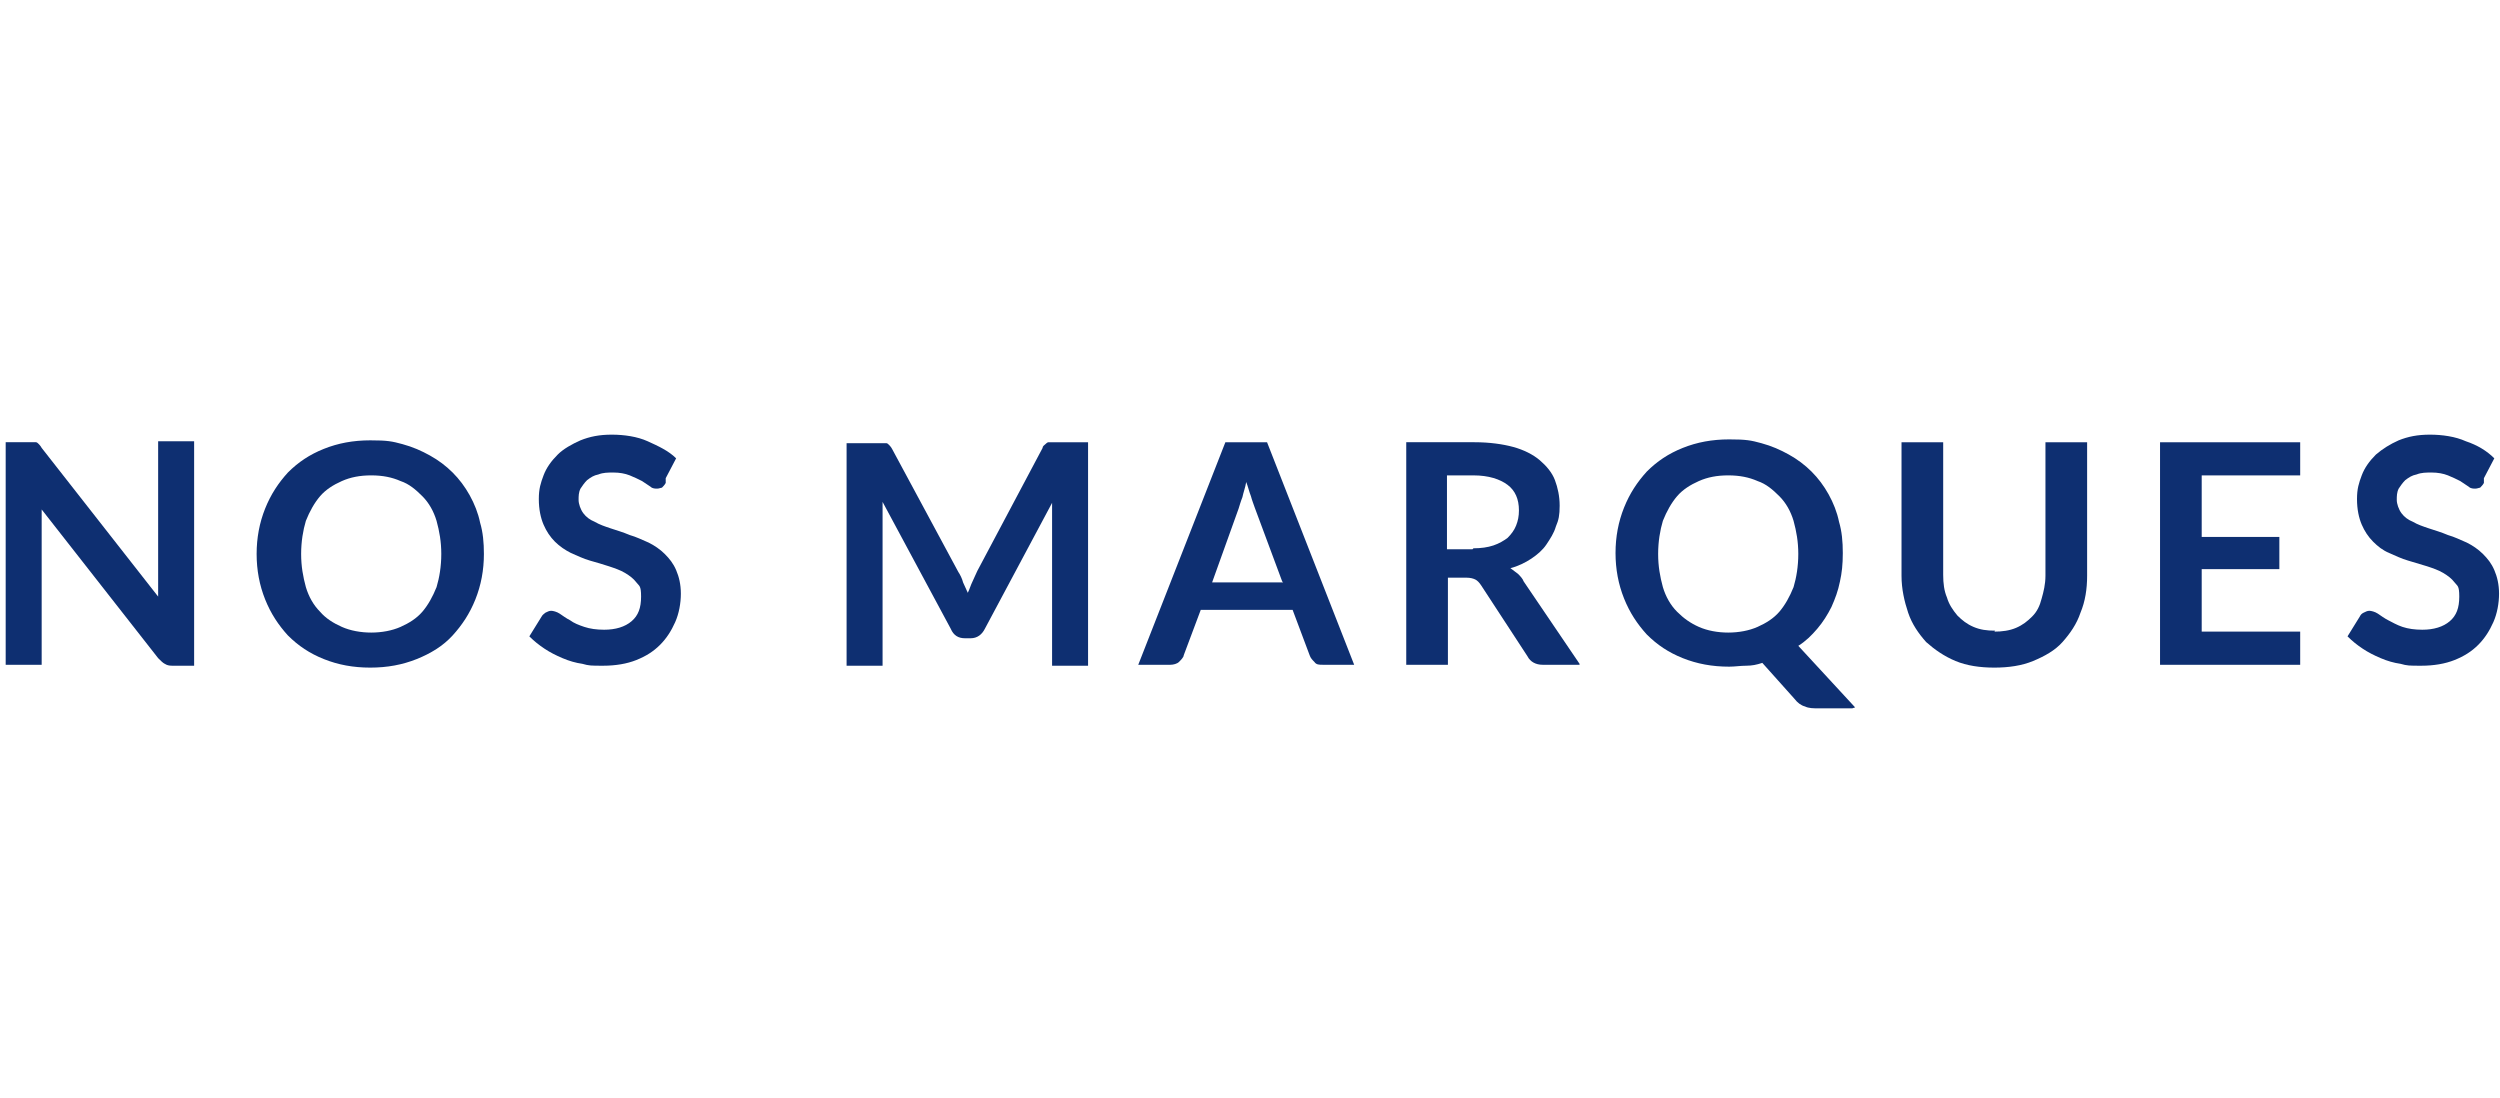
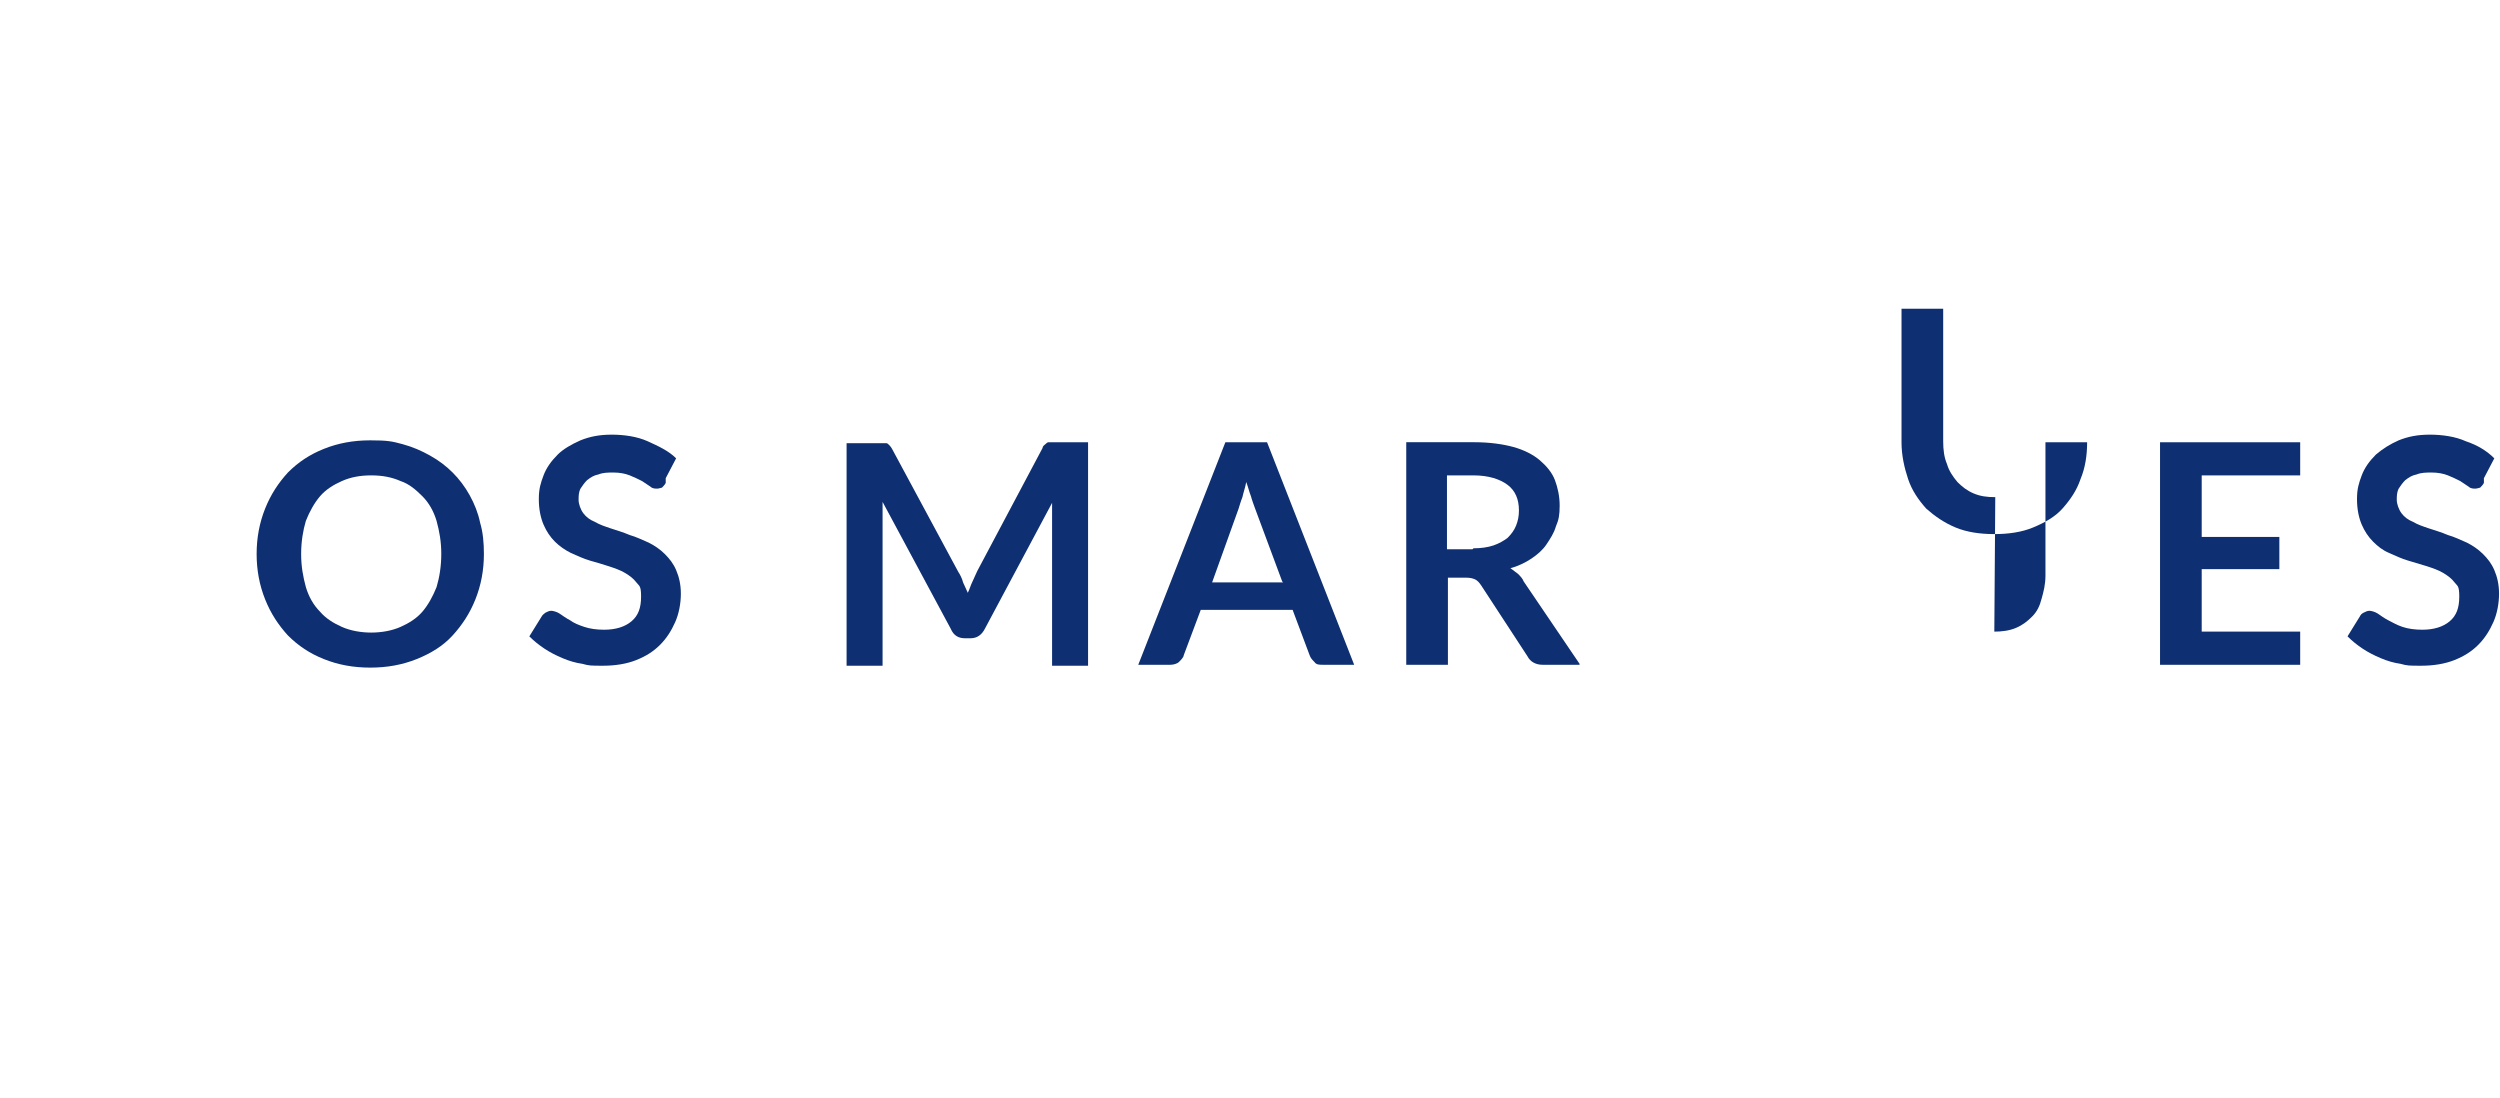
<svg xmlns="http://www.w3.org/2000/svg" viewBox="0 0 264 116" version="1.1" id="Calque_1">
  <defs>
    <style>
      .st0 {
        fill: #0e2f71;
      }
    </style>
  </defs>
-   <path d="M20.5,46.8v23.5s-2.2,0-2.2,0c-.3,0-.6,0-.9-.2-.2-.1-.4-.3-.7-.6l-12.3-15.7c0,.7,0,1.4,0,2v14.4s-3.8,0-3.8,0v-23.5s2.3,0,2.3,0c.2,0,.3,0,.5,0,.1,0,.3,0,.4,0,.1,0,.2.1.3.2,0,0,.2.2.3.4l12.3,15.7c0-.4,0-.8,0-1.1,0-.4,0-.7,0-1v-14.3s3.8,0,3.8,0Z" class="st0" />
  <path d="M51.1,58.5c0,1.7-.3,3.3-.9,4.8-.6,1.5-1.4,2.7-2.4,3.8-1,1.1-2.3,1.9-3.8,2.5-1.5.6-3.1.9-4.9.9s-3.4-.3-4.9-.9c-1.5-.6-2.7-1.4-3.8-2.5-1-1.1-1.8-2.3-2.4-3.8-.6-1.5-.9-3.1-.9-4.8s.3-3.3.9-4.8c.6-1.5,1.4-2.7,2.4-3.8,1.1-1.1,2.3-1.9,3.8-2.5,1.5-.6,3.1-.9,4.9-.9s2.3.1,3.4.4c1.1.3,2,.7,2.9,1.2.9.5,1.7,1.1,2.4,1.8.7.7,1.3,1.5,1.8,2.4.5.9.9,1.9,1.1,2.9.3,1,.4,2.1.4,3.3ZM46.6,58.5c0-1.3-.2-2.4-.5-3.5-.3-1-.8-1.9-1.5-2.6s-1.4-1.3-2.3-1.6c-.9-.4-1.9-.6-3.1-.6s-2.2.2-3.1.6c-.9.4-1.7.9-2.3,1.6-.6.7-1.1,1.6-1.5,2.6-.3,1-.5,2.2-.5,3.5s.2,2.4.5,3.5c.3,1,.8,1.9,1.5,2.6.6.7,1.4,1.2,2.3,1.6.9.4,2,.6,3.1.6s2.2-.2,3.1-.6c.9-.4,1.7-.9,2.3-1.6.6-.7,1.1-1.6,1.5-2.6.3-1,.5-2.2.5-3.5Z" class="st0" />
  <path d="M70.3,51c-.1.2-.3.4-.4.5-.1,0-.3.1-.5.1s-.5,0-.7-.2c-.3-.2-.6-.4-.9-.6-.4-.2-.8-.4-1.3-.6-.5-.2-1.1-.3-1.7-.3s-1.1,0-1.6.2c-.5.1-.8.3-1.2.6-.3.3-.5.6-.7.9-.2.4-.2.8-.2,1.2s.2,1,.5,1.4c.3.4.7.7,1.2.9.5.3,1.1.5,1.7.7.6.2,1.3.4,2,.7.7.2,1.3.5,2,.8.6.3,1.2.7,1.7,1.2.5.5.9,1,1.2,1.7.3.7.5,1.5.5,2.5s-.2,2.1-.6,3c-.4.9-.9,1.7-1.6,2.4-.7.7-1.5,1.2-2.5,1.6-1,.4-2.2.6-3.5.6s-1.5,0-2.2-.2c-.7-.1-1.4-.3-2.1-.6-.7-.3-1.3-.6-1.9-1-.6-.4-1.1-.8-1.6-1.3l1.3-2.1c.1-.2.3-.3.4-.4.2-.1.4-.2.6-.2s.6.1.9.3c.3.2.7.5,1.1.7.4.3.9.5,1.5.7.6.2,1.3.3,2.1.3,1.2,0,2.2-.3,2.9-.9.7-.6,1-1.4,1-2.6s-.2-1.1-.5-1.5c-.3-.4-.7-.7-1.2-1-.5-.3-1.1-.5-1.7-.7-.6-.2-1.3-.4-2-.6s-1.3-.5-2-.8c-.6-.3-1.2-.7-1.7-1.2-.5-.5-.9-1.1-1.2-1.8-.3-.7-.5-1.6-.5-2.7s.2-1.7.5-2.5c.3-.8.8-1.5,1.5-2.2.6-.6,1.5-1.1,2.4-1.5,1-.4,2-.6,3.3-.6s2.7.2,3.8.7,2.2,1,3,1.8l-1.1,2.1Z" class="st0" />
  <path d="M114.9,46.8v23.5s-3.8,0-3.8,0v-15.2c0-.6,0-1.3,0-2l-7.1,13.3c-.3.6-.8,1-1.5,1h-.6c-.7,0-1.2-.3-1.5-1l-7.2-13.4c0,.4,0,.7,0,1.1s0,.7,0,1v15.2s-3.8,0-3.8,0v-23.5s3.3,0,3.3,0c.2,0,.4,0,.5,0,.1,0,.3,0,.4,0,.1,0,.2.1.3.2,0,0,.2.2.3.4l7,13c.2.3.4.7.5,1.1.2.4.3.7.5,1.1.2-.4.3-.8.5-1.2.2-.4.3-.7.5-1.1l6.9-13c0-.2.2-.3.3-.4,0,0,.2-.2.3-.2.1,0,.2,0,.4,0,.1,0,.3,0,.5,0h3.3Z" class="st0" />
  <path d="M135.4,61.4l-2.9-7.8c-.1-.3-.3-.8-.4-1.2-.2-.5-.3-1-.5-1.5-.1.6-.3,1.1-.4,1.6-.2.5-.3.9-.4,1.2l-2.8,7.8h7.5ZM143.1,70.2h-3.4c-.4,0-.7,0-.9-.3-.2-.2-.4-.4-.5-.7l-1.8-4.8h-9.7s-1.8,4.8-1.8,4.8c0,.2-.3.5-.5.7-.2.2-.6.3-.9.3h-3.4s9.2-23.5,9.2-23.5h4.4s9.2,23.5,9.2,23.5Z" class="st0" />
  <path d="M155.6,57.9c.8,0,1.5-.1,2.1-.3.6-.2,1.1-.5,1.5-.8.4-.4.7-.8.9-1.3.2-.5.3-1,.3-1.6,0-1.2-.4-2.1-1.2-2.7-.8-.6-2-1-3.6-1h-2.8s0,7.8,0,7.8h2.7ZM166.8,70.2h-3.9c-.7,0-1.3-.3-1.6-.9l-4.9-7.5c-.2-.3-.4-.5-.6-.6-.2-.1-.5-.2-1-.2h-1.9s0,9.2,0,9.2h-4.4s0-23.5,0-23.5h7.2c1.6,0,3,.2,4.1.5,1.1.3,2.1.8,2.8,1.4.7.6,1.3,1.3,1.6,2.1.3.8.5,1.7.5,2.7s-.1,1.5-.4,2.2c-.2.7-.6,1.3-1,1.9-.4.6-1,1.1-1.6,1.5-.6.4-1.4.8-2.2,1,.3.2.5.4.8.6.2.2.5.5.6.8l5.9,8.7Z" class="st0" />
-   <path d="M175.1,58.5c0,1.3.2,2.4.5,3.5.3,1,.8,1.9,1.5,2.6.7.7,1.4,1.2,2.3,1.6.9.4,2,.6,3.1.6s2.2-.2,3.1-.6c.9-.4,1.7-.9,2.3-1.6.6-.7,1.1-1.6,1.5-2.6.3-1,.5-2.2.5-3.5s-.2-2.4-.5-3.5c-.3-1-.8-1.9-1.5-2.6s-1.4-1.3-2.3-1.6c-.9-.4-1.9-.6-3.1-.6s-2.2.2-3.1.6c-.9.4-1.7.9-2.3,1.6-.6.7-1.1,1.6-1.5,2.6-.3,1-.5,2.2-.5,3.5ZM195.6,74.8h-3.6c-.5,0-1,0-1.4-.2-.4-.1-.8-.4-1.1-.8l-3.4-3.8c-.6.2-1.1.3-1.7.3-.6,0-1.2.1-1.8.1-1.8,0-3.4-.3-4.9-.9-1.5-.6-2.7-1.4-3.8-2.5-1-1.1-1.8-2.3-2.4-3.8-.6-1.5-.9-3.1-.9-4.8s.3-3.3.9-4.8c.6-1.5,1.4-2.7,2.4-3.8,1.1-1.1,2.3-1.9,3.8-2.5,1.5-.6,3.1-.9,4.9-.9s2.3.1,3.4.4c1.1.3,2,.7,2.9,1.2.9.5,1.7,1.1,2.4,1.8.7.7,1.3,1.5,1.8,2.4.5.9.9,1.9,1.1,2.9.3,1,.4,2.1.4,3.3s-.1,2.1-.3,3c-.2,1-.5,1.8-.9,2.7-.4.8-.9,1.6-1.5,2.3-.6.7-1.2,1.3-2,1.8l6,6.5Z" class="st0" />
-   <path d="M210.6,66.7c.8,0,1.6-.1,2.3-.4.7-.3,1.2-.7,1.7-1.2.5-.5.8-1.1,1-1.9.2-.7.4-1.5.4-2.4v-14.1s4.4,0,4.4,0v14.1c0,1.4-.2,2.7-.7,3.9-.4,1.2-1.1,2.2-1.9,3.1-.8.9-1.9,1.5-3.1,2-1.2.5-2.6.7-4.1.7s-2.9-.2-4.1-.7c-1.2-.5-2.2-1.2-3.1-2-.8-.9-1.5-1.9-1.9-3.1-.4-1.2-.7-2.5-.7-3.9v-14.1s4.4,0,4.4,0v14c0,.9.1,1.7.4,2.4.2.7.6,1.3,1.1,1.9.5.5,1,.9,1.7,1.2.7.3,1.4.4,2.3.4h0Z" class="st0" />
+   <path d="M210.6,66.7c.8,0,1.6-.1,2.3-.4.7-.3,1.2-.7,1.7-1.2.5-.5.8-1.1,1-1.9.2-.7.4-1.5.4-2.4v-14.1s4.4,0,4.4,0c0,1.4-.2,2.7-.7,3.9-.4,1.2-1.1,2.2-1.9,3.1-.8.9-1.9,1.5-3.1,2-1.2.5-2.6.7-4.1.7s-2.9-.2-4.1-.7c-1.2-.5-2.2-1.2-3.1-2-.8-.9-1.5-1.9-1.9-3.1-.4-1.2-.7-2.5-.7-3.9v-14.1s4.4,0,4.4,0v14c0,.9.1,1.7.4,2.4.2.7.6,1.3,1.1,1.9.5.5,1,.9,1.7,1.2.7.3,1.4.4,2.3.4h0Z" class="st0" />
  <path d="M232.5,50.2v6.5s8.2,0,8.2,0v3.4s-8.2,0-8.2,0v6.6s10.4,0,10.4,0v3.5s-14.8,0-14.8,0v-23.5s14.8,0,14.8,0v3.5s-10.4,0-10.4,0Z" class="st0" />
  <path d="M262.3,51c-.1.2-.3.4-.4.5-.1,0-.3.1-.5.1s-.5,0-.7-.2c-.3-.2-.6-.4-.9-.6-.4-.2-.8-.4-1.3-.6-.5-.2-1.1-.3-1.7-.3s-1.1,0-1.6.2c-.5.1-.8.3-1.2.6-.3.3-.5.6-.7.9-.2.4-.2.8-.2,1.2s.2,1,.5,1.4c.3.4.7.7,1.2.9.5.3,1.1.5,1.7.7s1.3.4,2,.7c.7.2,1.3.5,2,.8.6.3,1.2.7,1.7,1.2.5.5.9,1,1.2,1.7.3.7.5,1.5.5,2.5s-.2,2.1-.6,3c-.4.9-.9,1.7-1.6,2.4-.7.7-1.5,1.2-2.5,1.6-1,.4-2.2.6-3.5.6s-1.5,0-2.2-.2c-.7-.1-1.4-.3-2.1-.6-.7-.3-1.3-.6-1.9-1-.6-.4-1.1-.8-1.6-1.3l1.3-2.1c.1-.2.2-.3.4-.4.2-.1.4-.2.6-.2s.6.1.9.3c.3.2.7.5,1.1.7s.9.5,1.5.7c.6.2,1.3.3,2.1.3,1.2,0,2.2-.3,2.9-.9.7-.6,1-1.4,1-2.6s-.2-1.1-.5-1.5c-.3-.4-.7-.7-1.2-1-.5-.3-1.1-.5-1.7-.7-.7-.2-1.3-.4-2-.6s-1.3-.5-2-.8c-.7-.3-1.2-.7-1.7-1.2-.5-.5-.9-1.1-1.2-1.8-.3-.7-.5-1.6-.5-2.7s.2-1.7.5-2.5c.3-.8.8-1.5,1.5-2.2.7-.6,1.5-1.1,2.4-1.5,1-.4,2-.6,3.3-.6s2.7.2,3.8.7c1.2.4,2.2,1,3,1.8l-1.1,2.1Z" class="st0" />
</svg>